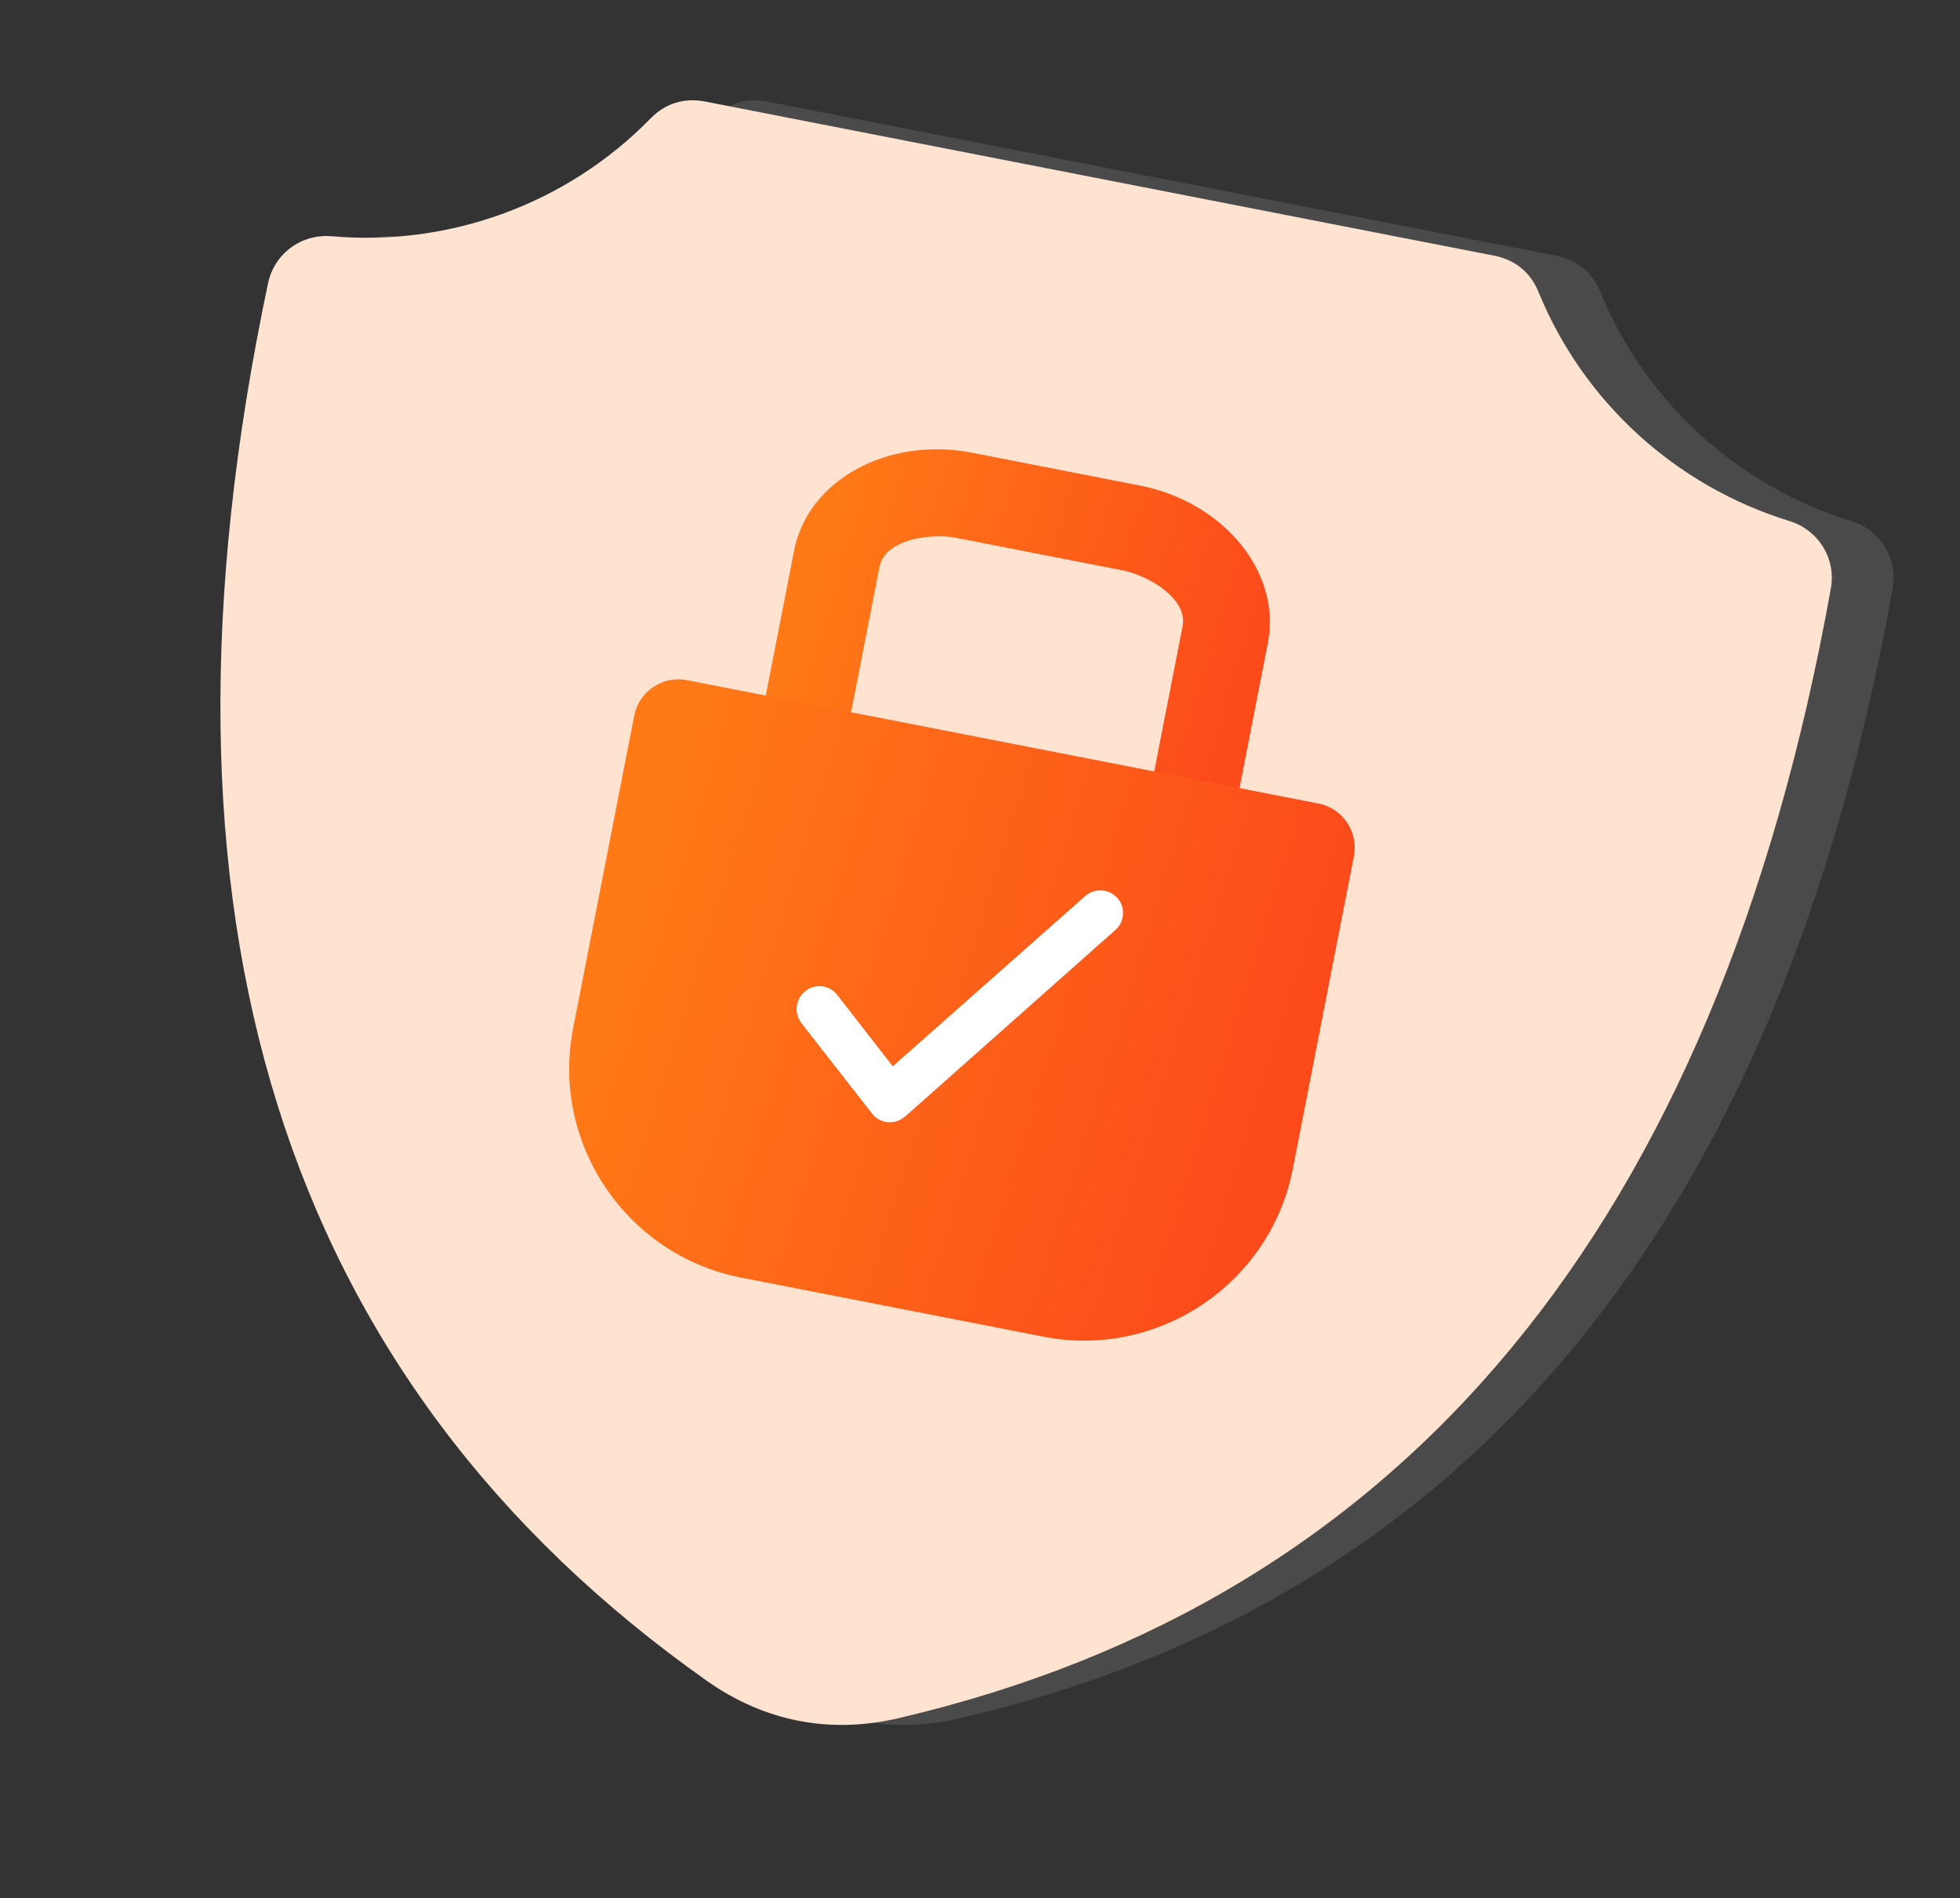
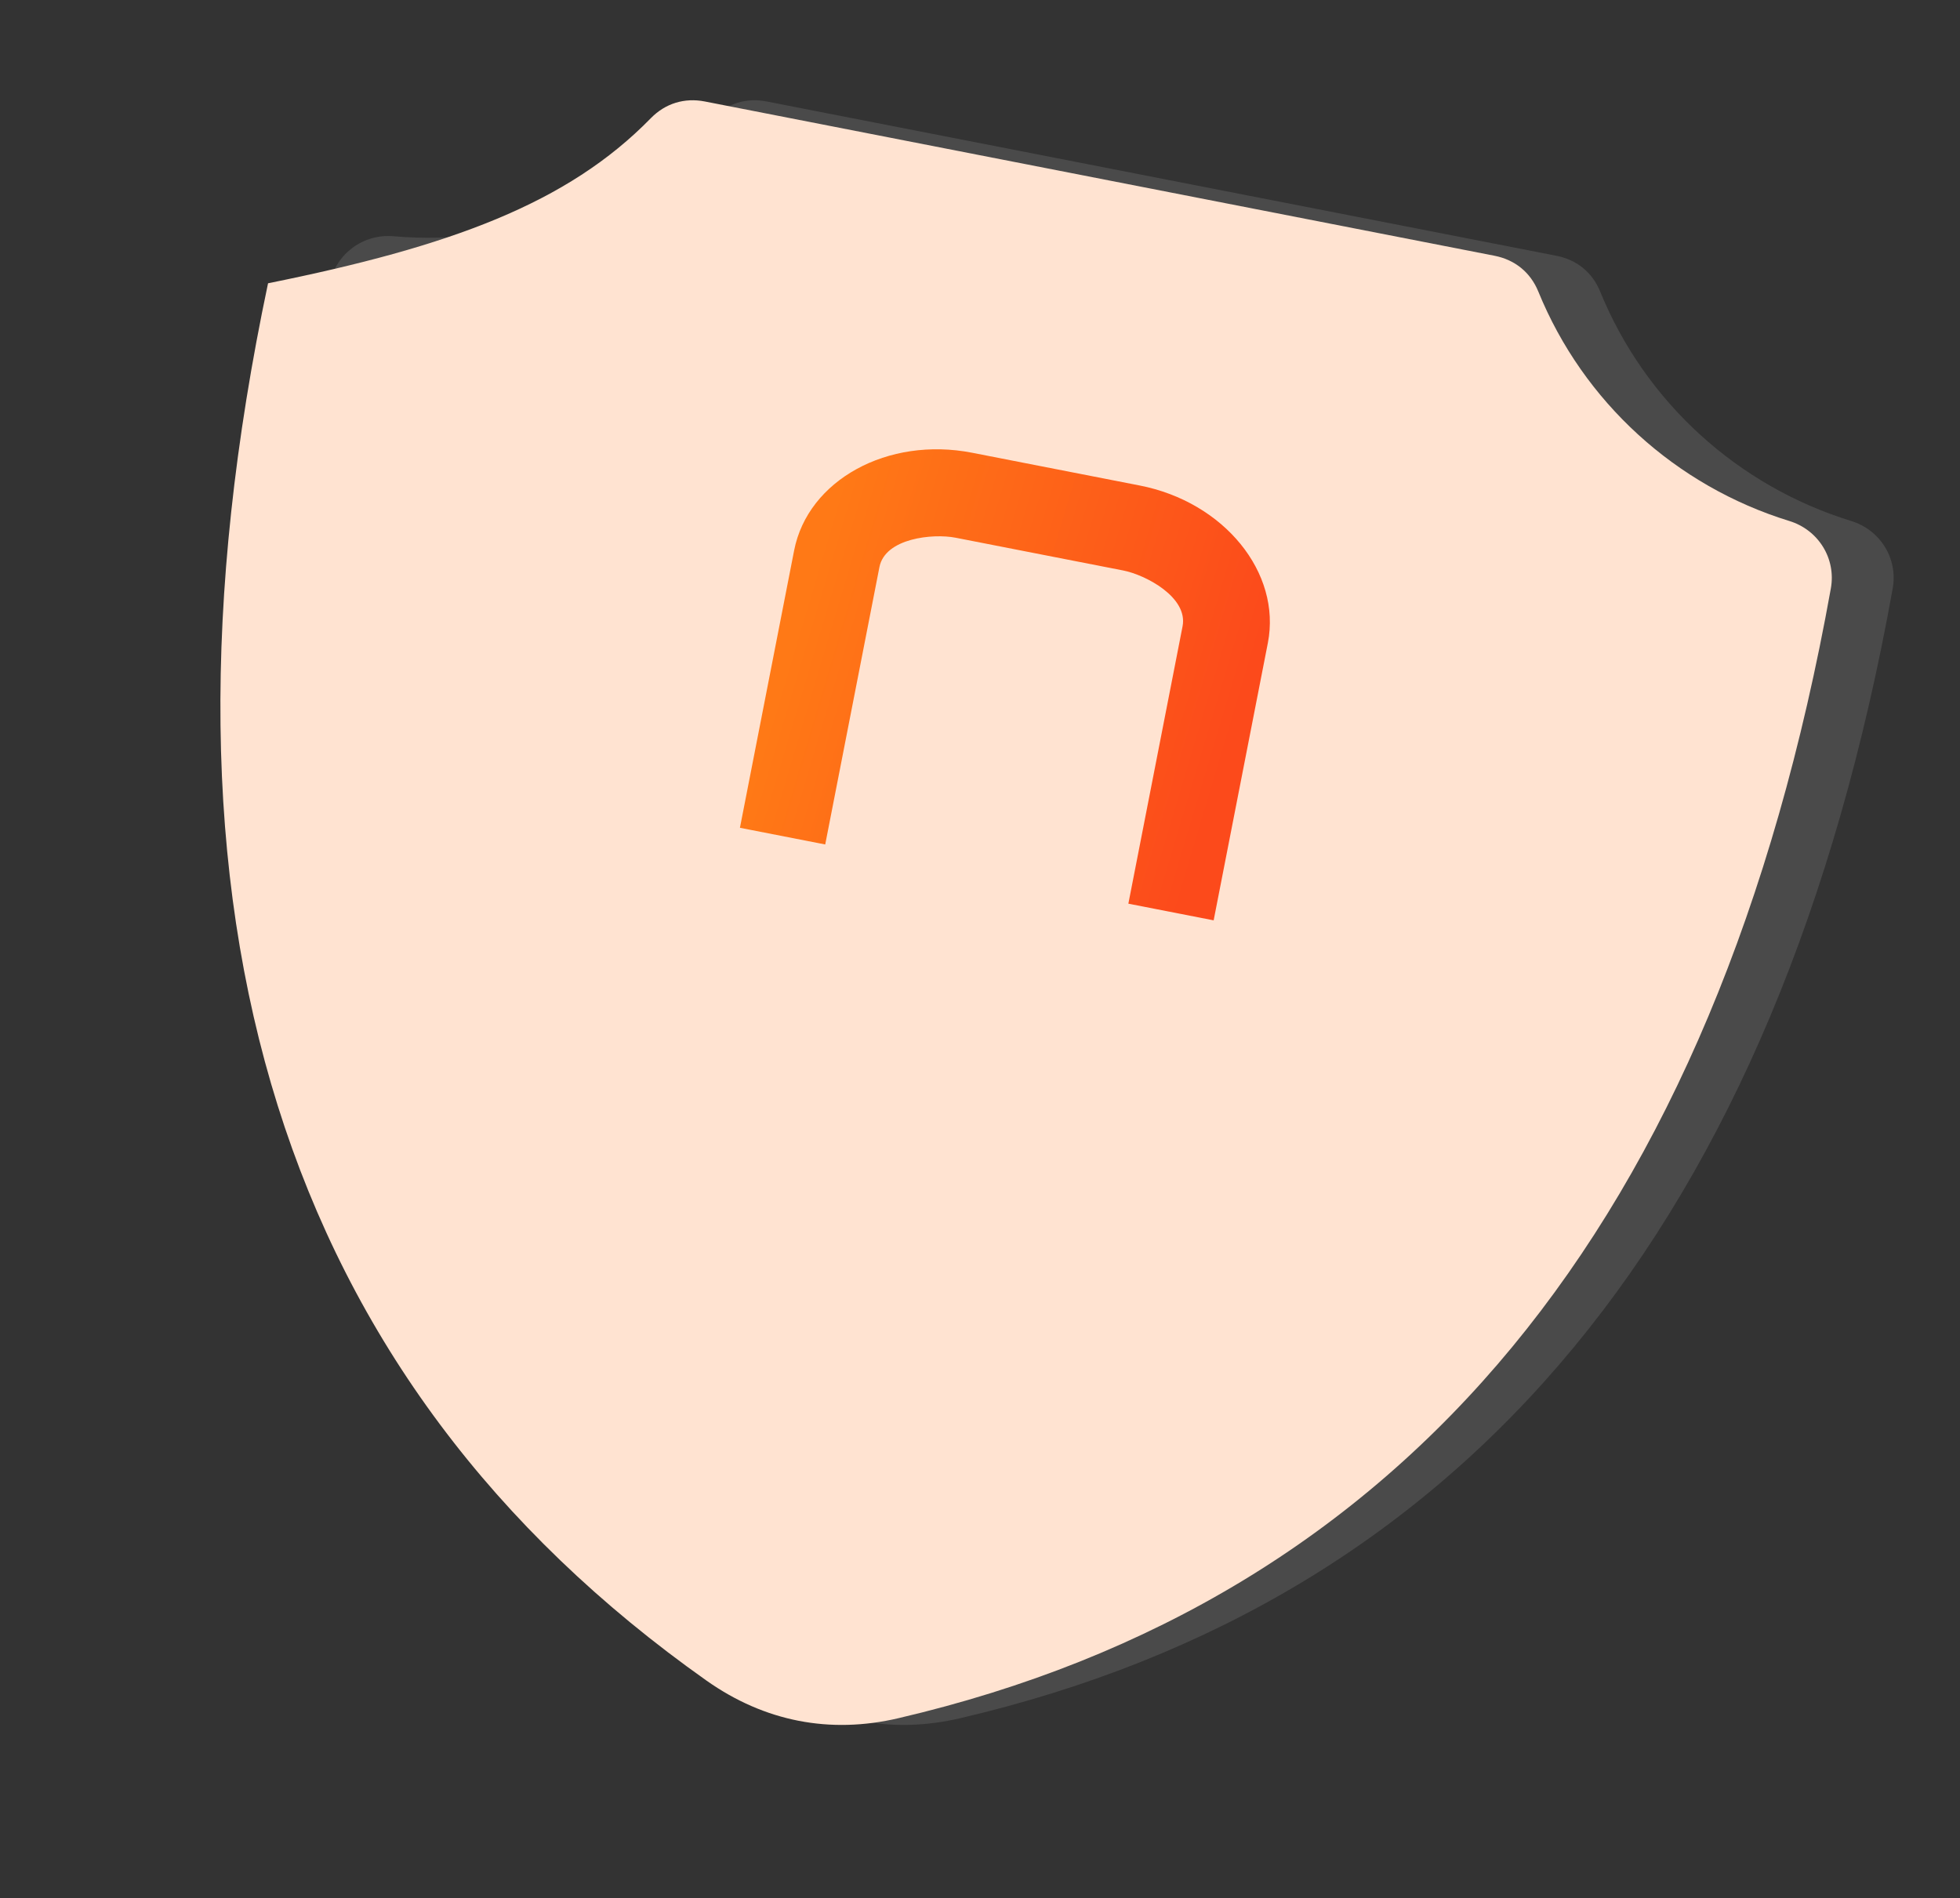
<svg xmlns="http://www.w3.org/2000/svg" width="95" height="92" viewBox="0 0 95 92" fill="none">
  <rect x="0" y="0" width="95" height="92" fill="#333333" stroke="none" />
  <path fill-rule="evenodd" clip-rule="evenodd" d="M37.247 81.464C16.618 66.885 9.532 44.308 15.989 13.731C16.293 12.281 17.622 11.321 19.087 11.452C24.815 11.952 30.505 9.87 34.548 5.724C35.249 5.01 36.175 4.726 37.163 4.919L75.437 12.397C76.425 12.59 77.177 13.201 77.557 14.127C79.742 19.489 84.23 23.56 89.726 25.253C91.132 25.683 92.002 27.072 91.737 28.529C86.212 59.288 71.149 77.539 46.55 83.281C43.223 84.063 40.054 83.444 37.247 81.464Z" fill="#4A4A4A" />
-   <path fill-rule="evenodd" clip-rule="evenodd" d="M34.249 81.464C13.62 66.885 6.534 44.308 12.992 13.731C13.295 12.281 14.624 11.321 16.089 11.452C21.817 11.952 27.507 9.87 31.55 5.724C32.251 5.01 33.177 4.726 34.165 4.919L72.439 12.397C73.427 12.59 74.179 13.201 74.559 14.127C76.744 19.489 81.232 23.56 86.728 25.253C88.134 25.683 89.004 27.072 88.739 28.529C83.214 59.288 68.151 77.539 43.552 83.281C40.225 84.063 37.056 83.444 34.249 81.464Z" fill="#FFE3D1" />
+   <path fill-rule="evenodd" clip-rule="evenodd" d="M34.249 81.464C13.62 66.885 6.534 44.308 12.992 13.731C21.817 11.952 27.507 9.87 31.55 5.724C32.251 5.01 33.177 4.726 34.165 4.919L72.439 12.397C73.427 12.59 74.179 13.201 74.559 14.127C76.744 19.489 81.232 23.56 86.728 25.253C88.134 25.683 89.004 27.072 88.739 28.529C83.214 59.288 68.151 77.539 43.552 83.281C40.225 84.063 37.056 83.444 34.249 81.464Z" fill="#FFE3D1" />
  <path fill-rule="evenodd" clip-rule="evenodd" d="M55.242 23.533C59.327 24.331 62.118 27.754 61.452 31.167L58.825 44.61L54.691 43.802L57.318 30.359C57.593 28.949 55.526 27.863 54.437 27.651L46.313 26.063C45.224 25.851 42.9 26.079 42.625 27.489L39.998 40.932L35.864 40.124L38.491 26.681C39.158 23.268 43.032 21.147 47.118 21.945L55.242 23.533Z" fill="url(#paint0_linear_336_1806)" />
-   <path fill-rule="evenodd" clip-rule="evenodd" d="M33.289 32.967L63.909 38.949C65.078 39.178 65.852 40.327 65.624 41.497L62.662 56.654C61.573 62.23 56.136 65.876 50.577 64.79L35.916 61.925C30.355 60.839 26.691 55.416 27.78 49.84L30.742 34.682C30.97 33.512 32.119 32.739 33.289 32.967Z" fill="url(#paint1_linear_336_1806)" />
-   <path d="M38.84 49.588C38.47 49.1 38.557 48.402 39.045 48.031C39.517 47.658 40.215 47.745 40.586 48.233L43.271 51.685L52.603 43.428C53.062 43.035 53.754 43.07 54.163 43.533C54.559 43.976 54.52 44.684 54.061 45.076L43.859 54.129L43.801 54.167C43.313 54.538 42.631 54.454 42.26 53.966L38.84 49.588Z" fill="white" />
  <defs>
    <linearGradient id="paint0_linear_336_1806" x1="41.121" y1="22.07" x2="61.895" y2="28.277" gradientUnits="userSpaceOnUse">
      <stop stop-color="#FF7916" />
      <stop offset="1" stop-color="#FC4A1B" />
    </linearGradient>
    <linearGradient id="paint1_linear_336_1806" x1="33.348" y1="34.789" x2="64.798" y2="44.478" gradientUnits="userSpaceOnUse">
      <stop stop-color="#FF7916" />
      <stop offset="1" stop-color="#FC4A1B" />
    </linearGradient>
  </defs>
</svg>